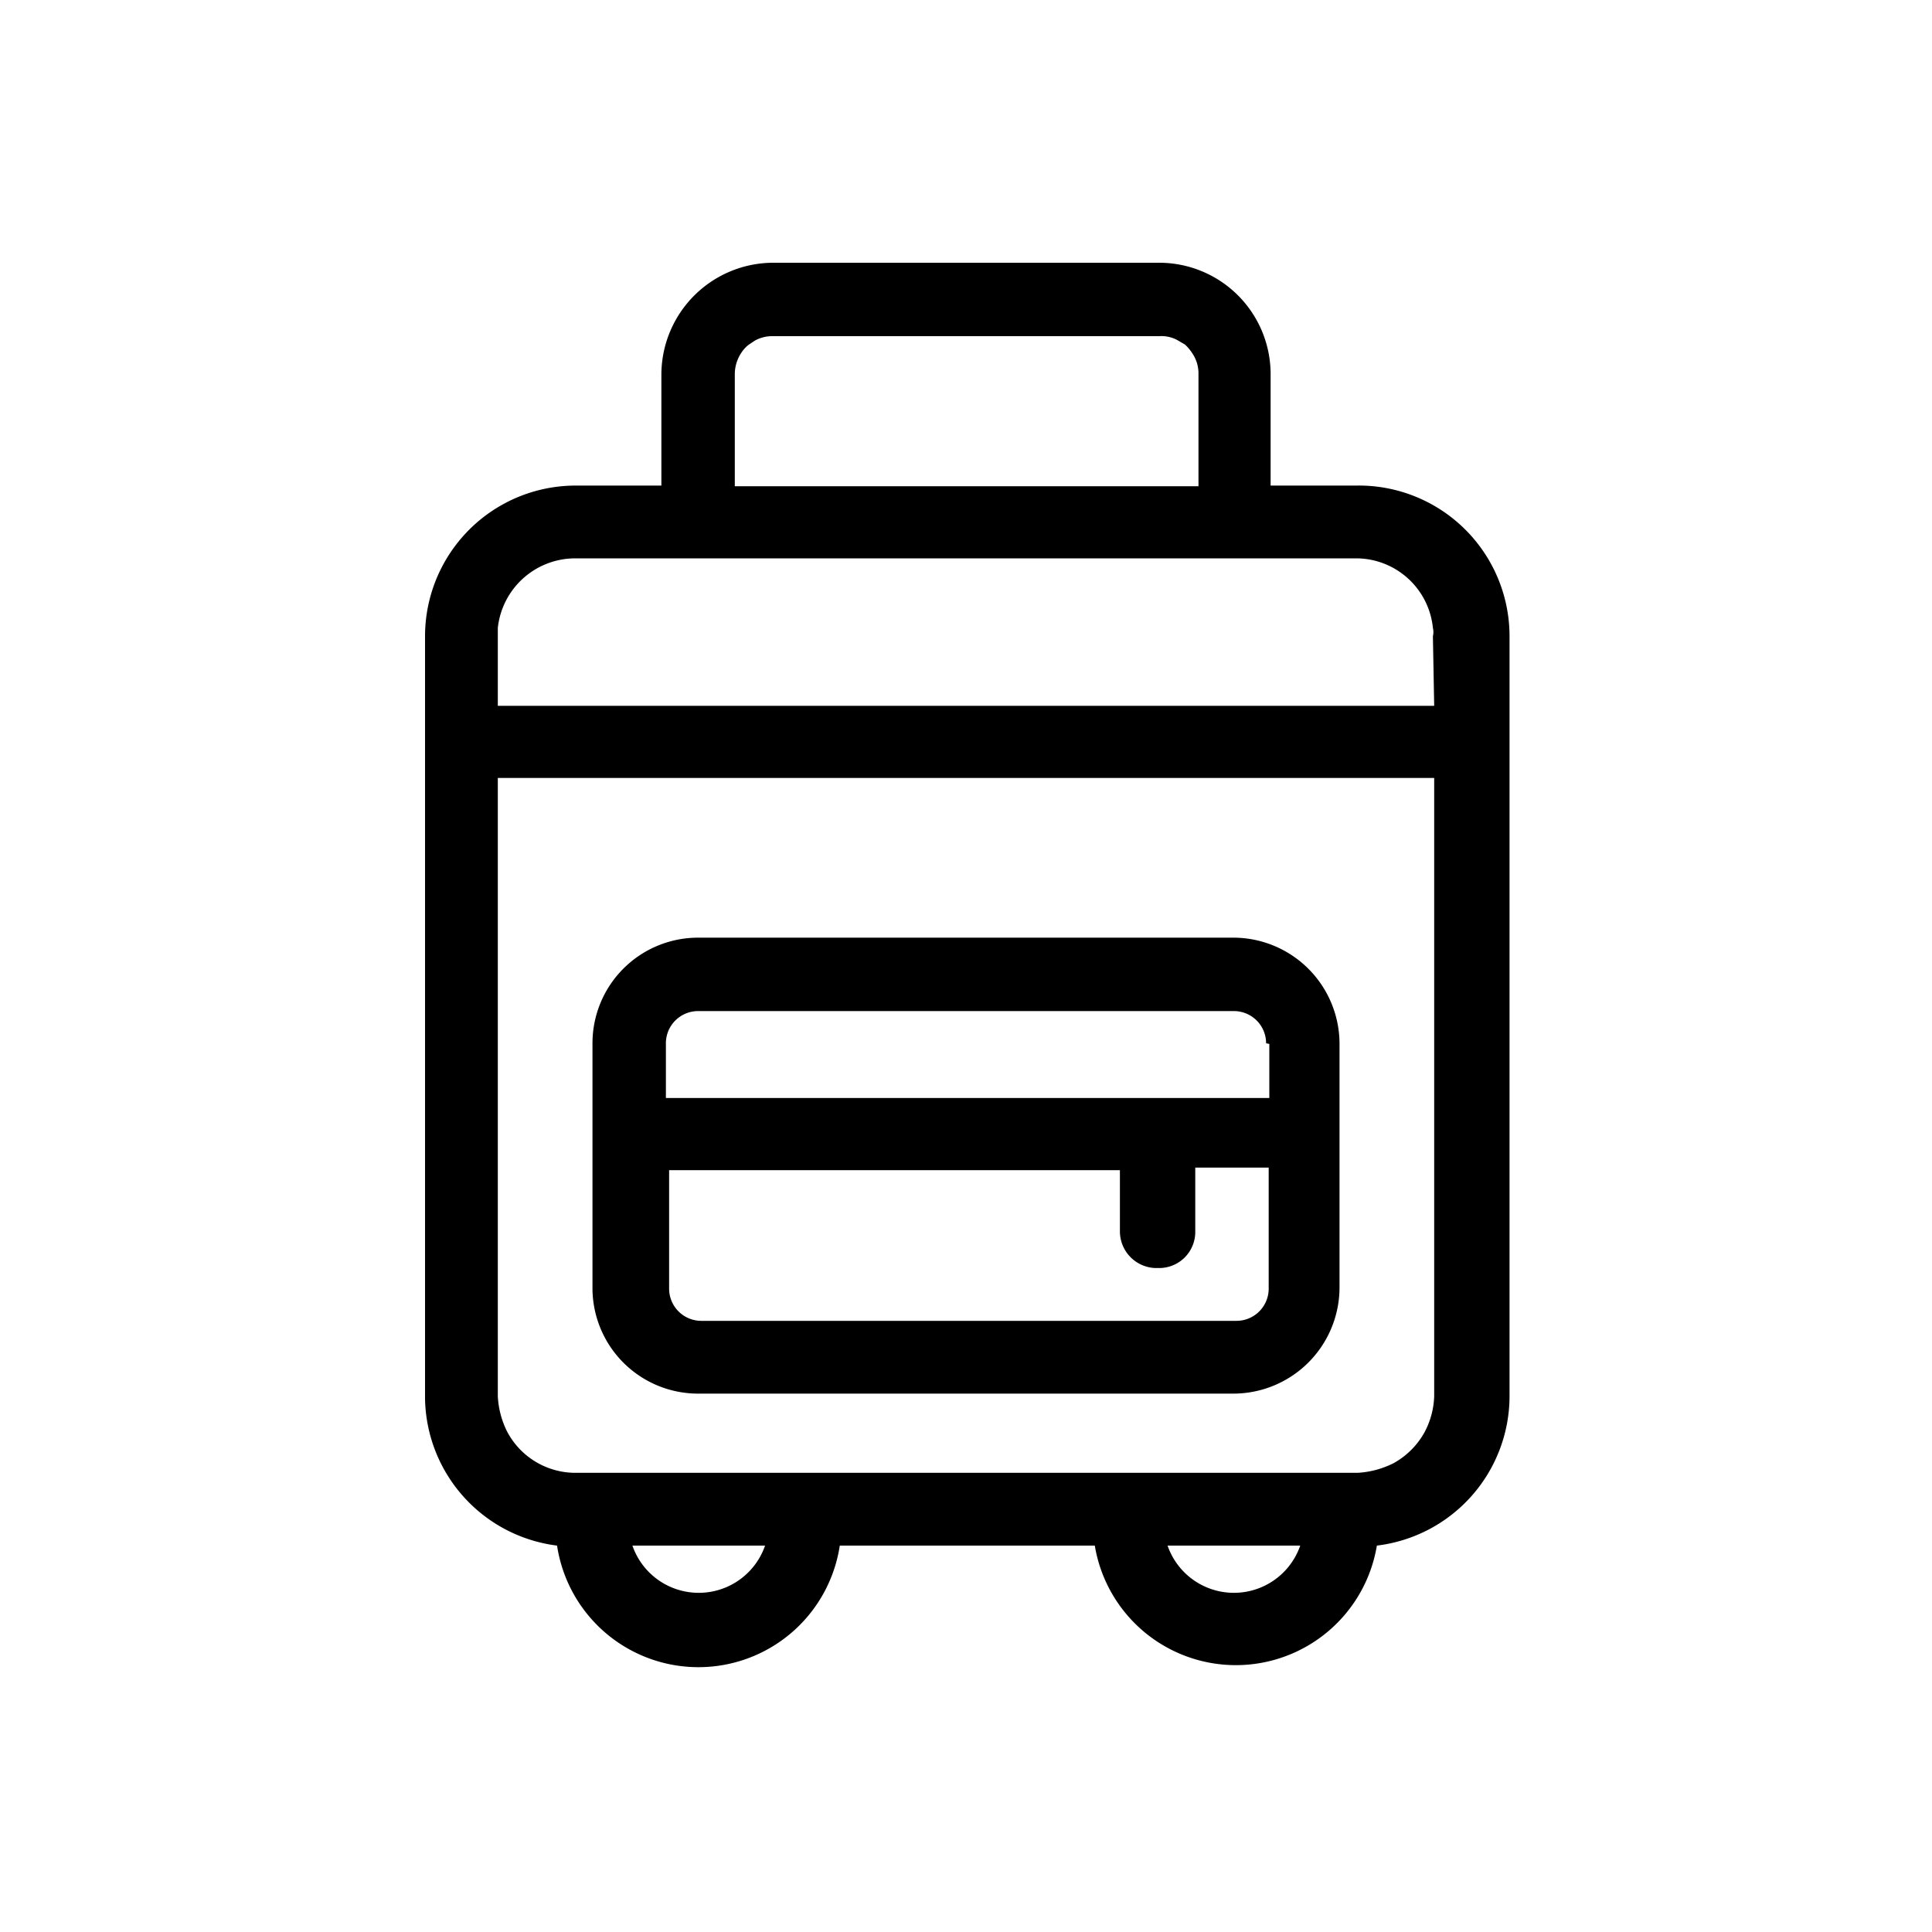
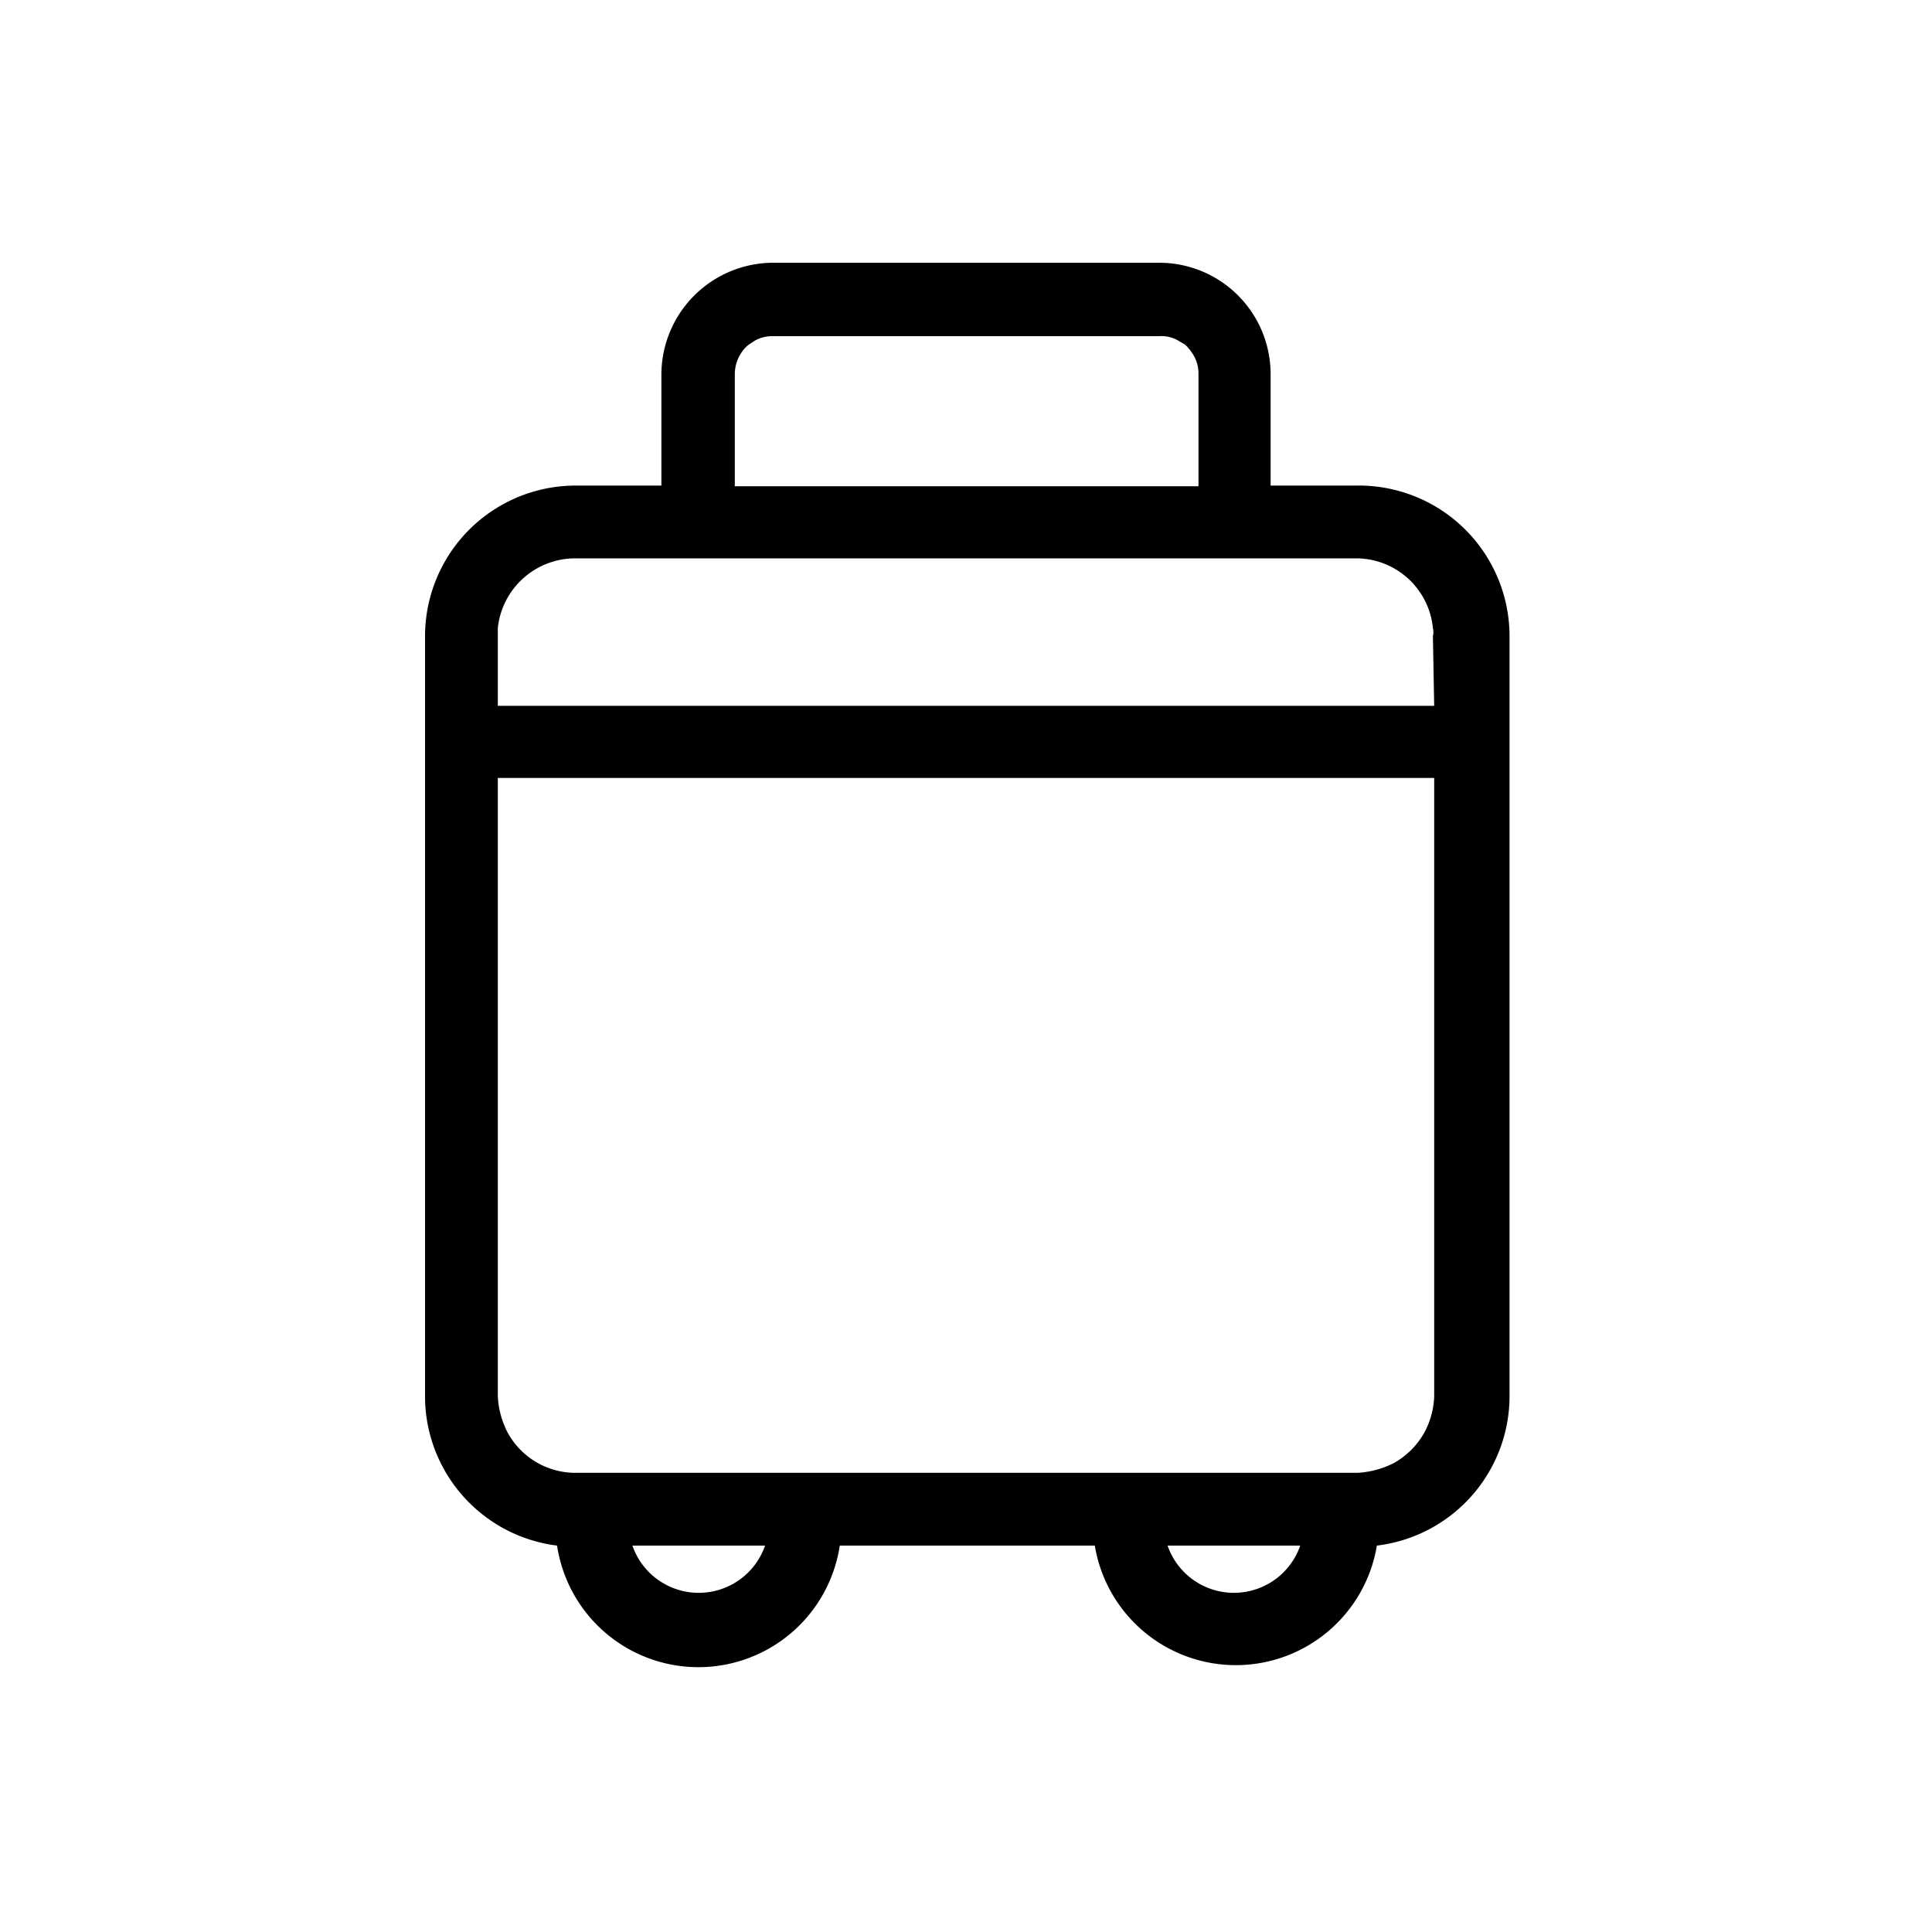
<svg xmlns="http://www.w3.org/2000/svg" viewBox="0 0 30 30">
  <title>tourism tax</title>
  <path d="M18.26,5.27a.41.41,0,0,1,.11.07A.41.41,0,0,0,18.26,5.27Z" />
  <path d="M21.06,7.54H19.73V5.8A1.73,1.73,0,0,0,18,4.08H12a1.74,1.74,0,0,0-1.73,1.73V7.54H8.94A2.34,2.34,0,0,0,6.6,9.88V21.72A2.34,2.34,0,0,0,8.65,24a2.22,2.22,0,0,0,4.39,0H17a2.22,2.22,0,0,0,4.38,0,2.34,2.34,0,0,0,2.06-2.32V9.88A2.34,2.34,0,0,0,21.06,7.54ZM11.41,5.8a.6.6,0,0,1,.1-.32.49.49,0,0,1,.12-.13l.09-.06A.55.55,0,0,1,12,5.22h6a.52.52,0,0,1,.28.06l.12.07a.69.69,0,0,1,.11.13.56.56,0,0,1,.1.33V7.55H11.41ZM11.88,24a1.09,1.09,0,0,1-2.06,0Zm8.31,0a1.09,1.09,0,0,1-2.06,0Zm2.08-2.32a1.27,1.27,0,0,1-.15.56,1.23,1.23,0,0,1-.48.48,1.42,1.42,0,0,1-.56.15H8.94a1.2,1.2,0,0,1-1.06-.63,1.37,1.37,0,0,1-.15-.56v-9.6H22.27Zm0-10.72H7.73V9.75a1.21,1.21,0,0,1,1.2-1.08H21.06a1.2,1.2,0,0,1,1.19,1.08.28.28,0,0,1,0,.13Z" />
-   <path d="M9.2,16.21V20a1.64,1.64,0,0,0,1.65,1.64h8.31A1.65,1.65,0,0,0,20.8,20V16.21a1.65,1.65,0,0,0-1.64-1.65H10.85A1.64,1.64,0,0,0,9.2,16.2ZM18,19.69a.56.56,0,0,0,.56-.56v-1h1.14V20a.5.5,0,0,1-.5.51h-8.3a.5.5,0,0,1-.51-.5h0V18.17h7v.95a.57.57,0,0,0,.55.57Zm1.71-3.48v.84H10.34v-.84a.5.5,0,0,1,.5-.51h8.32a.5.5,0,0,1,.5.5Z" />
</svg>